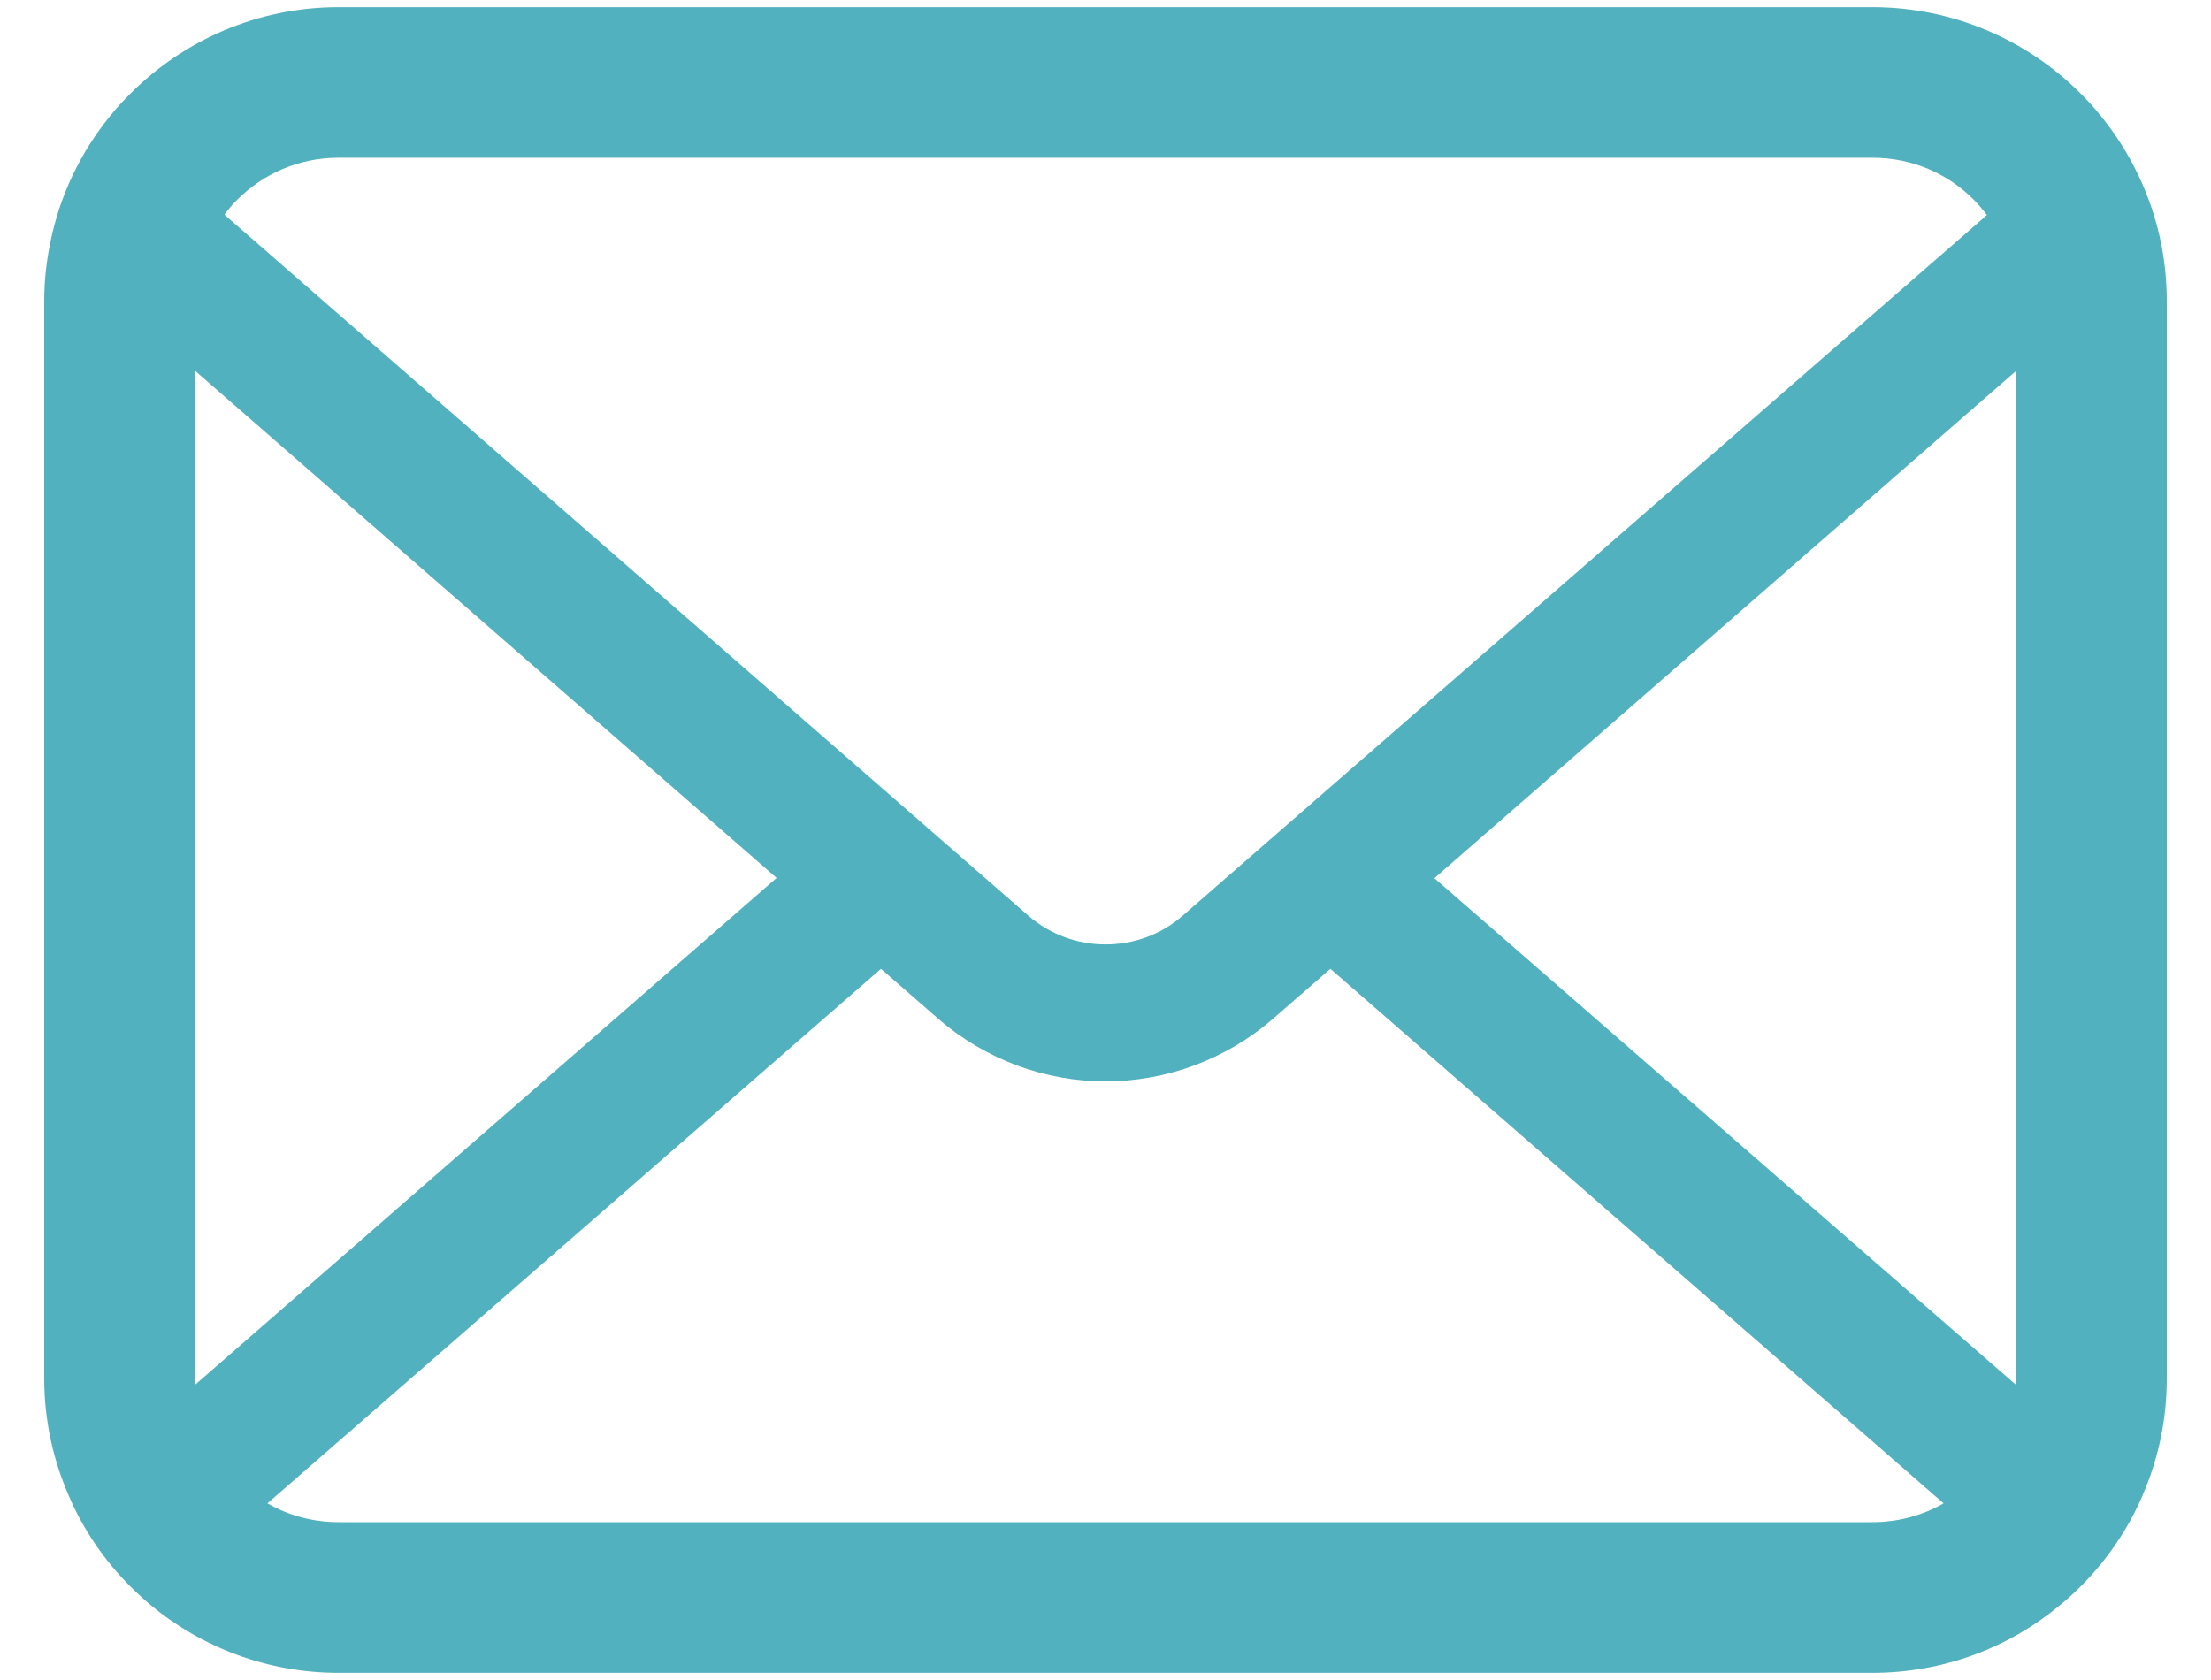
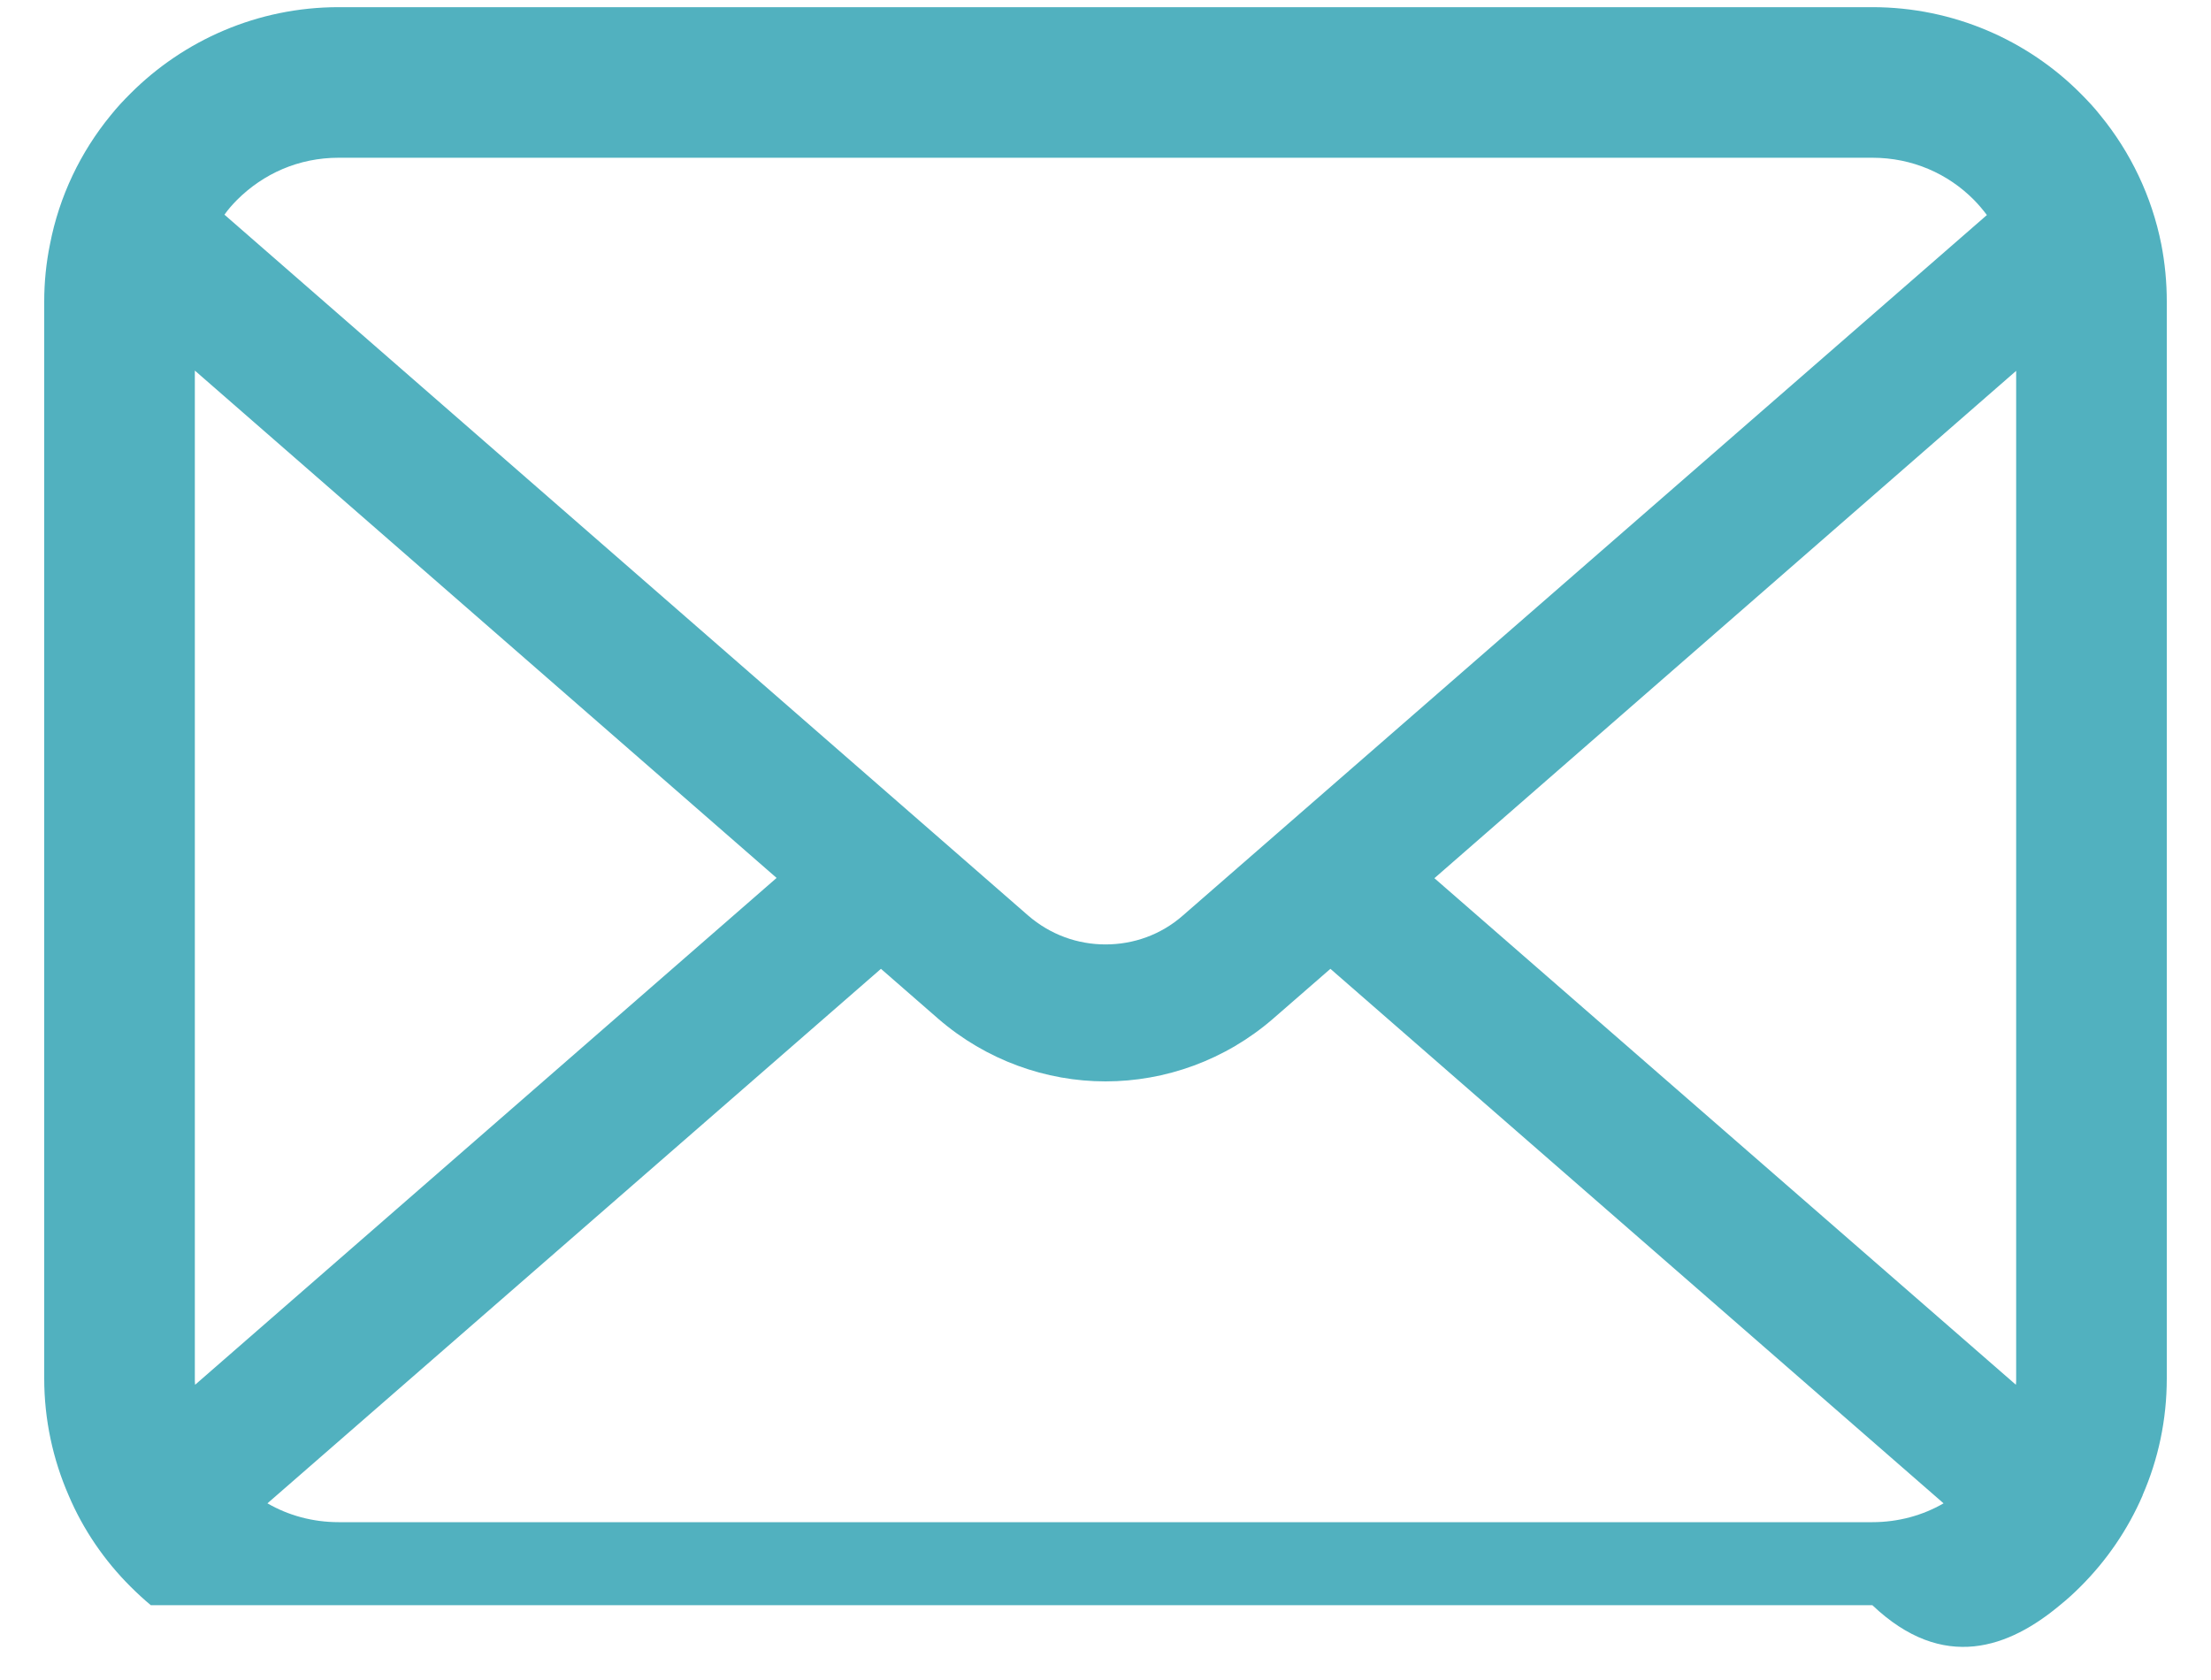
<svg xmlns="http://www.w3.org/2000/svg" width="25" height="19" viewBox="0 0 25 19" fill="none">
-   <path d="M24.438 2.763C24.33 2.218 24.088 1.719 23.751 1.307C23.68 1.217 23.605 1.137 23.525 1.057C22.927 0.456 22.088 0.081 21.171 0.081H3.829C2.912 0.081 2.076 0.456 1.476 1.057C1.395 1.137 1.321 1.217 1.249 1.307C0.912 1.719 0.67 2.218 0.565 2.763C0.522 2.973 0.5 3.191 0.5 3.41V15.59C0.5 16.057 0.599 16.506 0.776 16.912C0.94 17.299 1.181 17.65 1.475 17.943C1.55 18.018 1.624 18.086 1.705 18.154C2.281 18.631 3.024 18.919 3.829 18.919H21.171C21.976 18.919 22.723 18.631 23.295 18.151C23.376 18.086 23.45 18.018 23.525 17.943C23.819 17.65 24.06 17.299 24.227 16.912V16.909C24.404 16.503 24.5 16.057 24.5 15.59V3.41C24.5 3.191 24.479 2.973 24.438 2.763ZM2.68 2.261C2.978 1.964 3.377 1.784 3.829 1.784H21.171C21.623 1.784 22.026 1.964 22.32 2.261C22.372 2.314 22.422 2.373 22.466 2.432L13.376 10.353C13.126 10.573 12.816 10.681 12.5 10.681C12.187 10.681 11.878 10.573 11.624 10.353L2.538 2.428C2.578 2.37 2.628 2.314 2.68 2.261ZM2.203 15.59V4.191L8.781 9.929L2.206 15.661C2.203 15.639 2.203 15.615 2.203 15.59ZM21.171 17.215H3.829C3.535 17.215 3.259 17.138 3.024 17.002L9.961 10.957L10.608 11.521C11.15 11.991 11.828 12.23 12.5 12.23C13.175 12.23 13.853 11.991 14.395 11.521L15.043 10.957L21.976 17.002C21.741 17.138 21.465 17.215 21.171 17.215ZM22.797 15.59C22.797 15.615 22.797 15.639 22.794 15.661L16.219 9.932L22.797 4.194V15.59Z" fill="#51B1BF" />
+   <path d="M24.438 2.763C24.33 2.218 24.088 1.719 23.751 1.307C23.68 1.217 23.605 1.137 23.525 1.057C22.927 0.456 22.088 0.081 21.171 0.081H3.829C2.912 0.081 2.076 0.456 1.476 1.057C1.395 1.137 1.321 1.217 1.249 1.307C0.912 1.719 0.67 2.218 0.565 2.763C0.522 2.973 0.5 3.191 0.5 3.41V15.59C0.5 16.057 0.599 16.506 0.776 16.912C0.94 17.299 1.181 17.65 1.475 17.943C1.55 18.018 1.624 18.086 1.705 18.154H21.171C21.976 18.919 22.723 18.631 23.295 18.151C23.376 18.086 23.45 18.018 23.525 17.943C23.819 17.65 24.06 17.299 24.227 16.912V16.909C24.404 16.503 24.5 16.057 24.5 15.59V3.41C24.5 3.191 24.479 2.973 24.438 2.763ZM2.68 2.261C2.978 1.964 3.377 1.784 3.829 1.784H21.171C21.623 1.784 22.026 1.964 22.32 2.261C22.372 2.314 22.422 2.373 22.466 2.432L13.376 10.353C13.126 10.573 12.816 10.681 12.5 10.681C12.187 10.681 11.878 10.573 11.624 10.353L2.538 2.428C2.578 2.37 2.628 2.314 2.68 2.261ZM2.203 15.59V4.191L8.781 9.929L2.206 15.661C2.203 15.639 2.203 15.615 2.203 15.59ZM21.171 17.215H3.829C3.535 17.215 3.259 17.138 3.024 17.002L9.961 10.957L10.608 11.521C11.15 11.991 11.828 12.23 12.5 12.23C13.175 12.23 13.853 11.991 14.395 11.521L15.043 10.957L21.976 17.002C21.741 17.138 21.465 17.215 21.171 17.215ZM22.797 15.59C22.797 15.615 22.797 15.639 22.794 15.661L16.219 9.932L22.797 4.194V15.59Z" fill="#51B1BF" />
</svg>